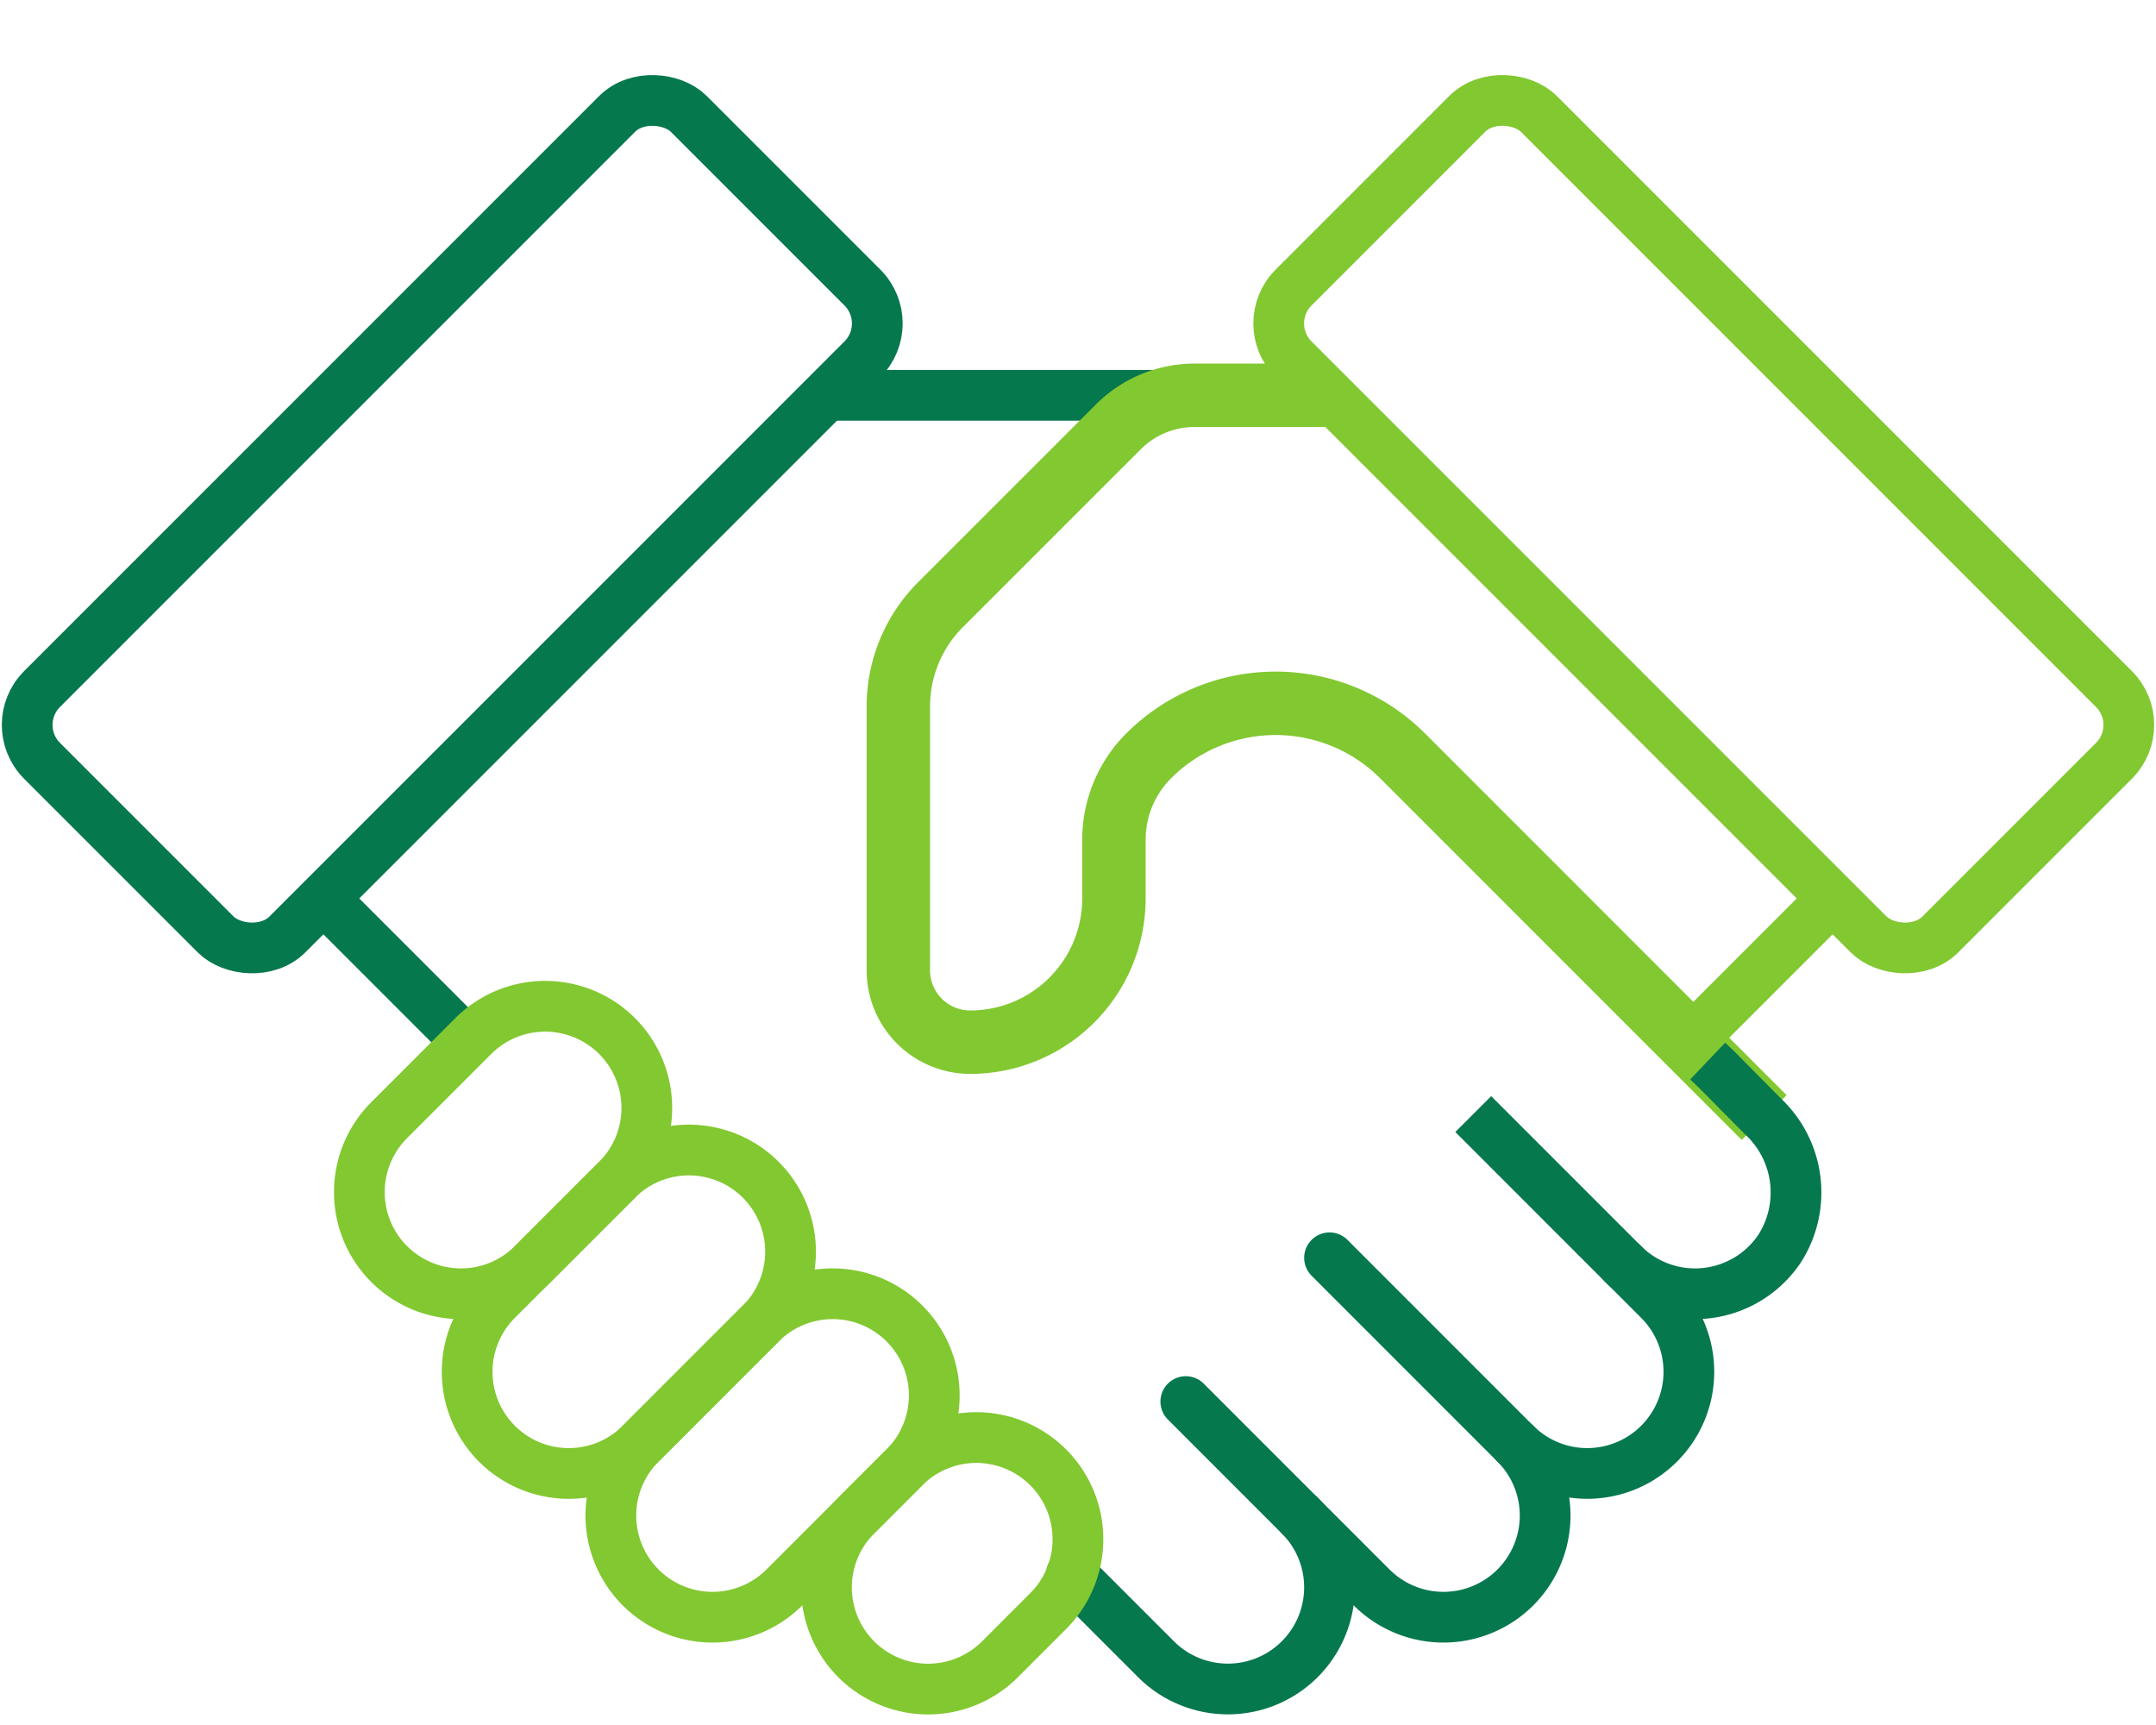
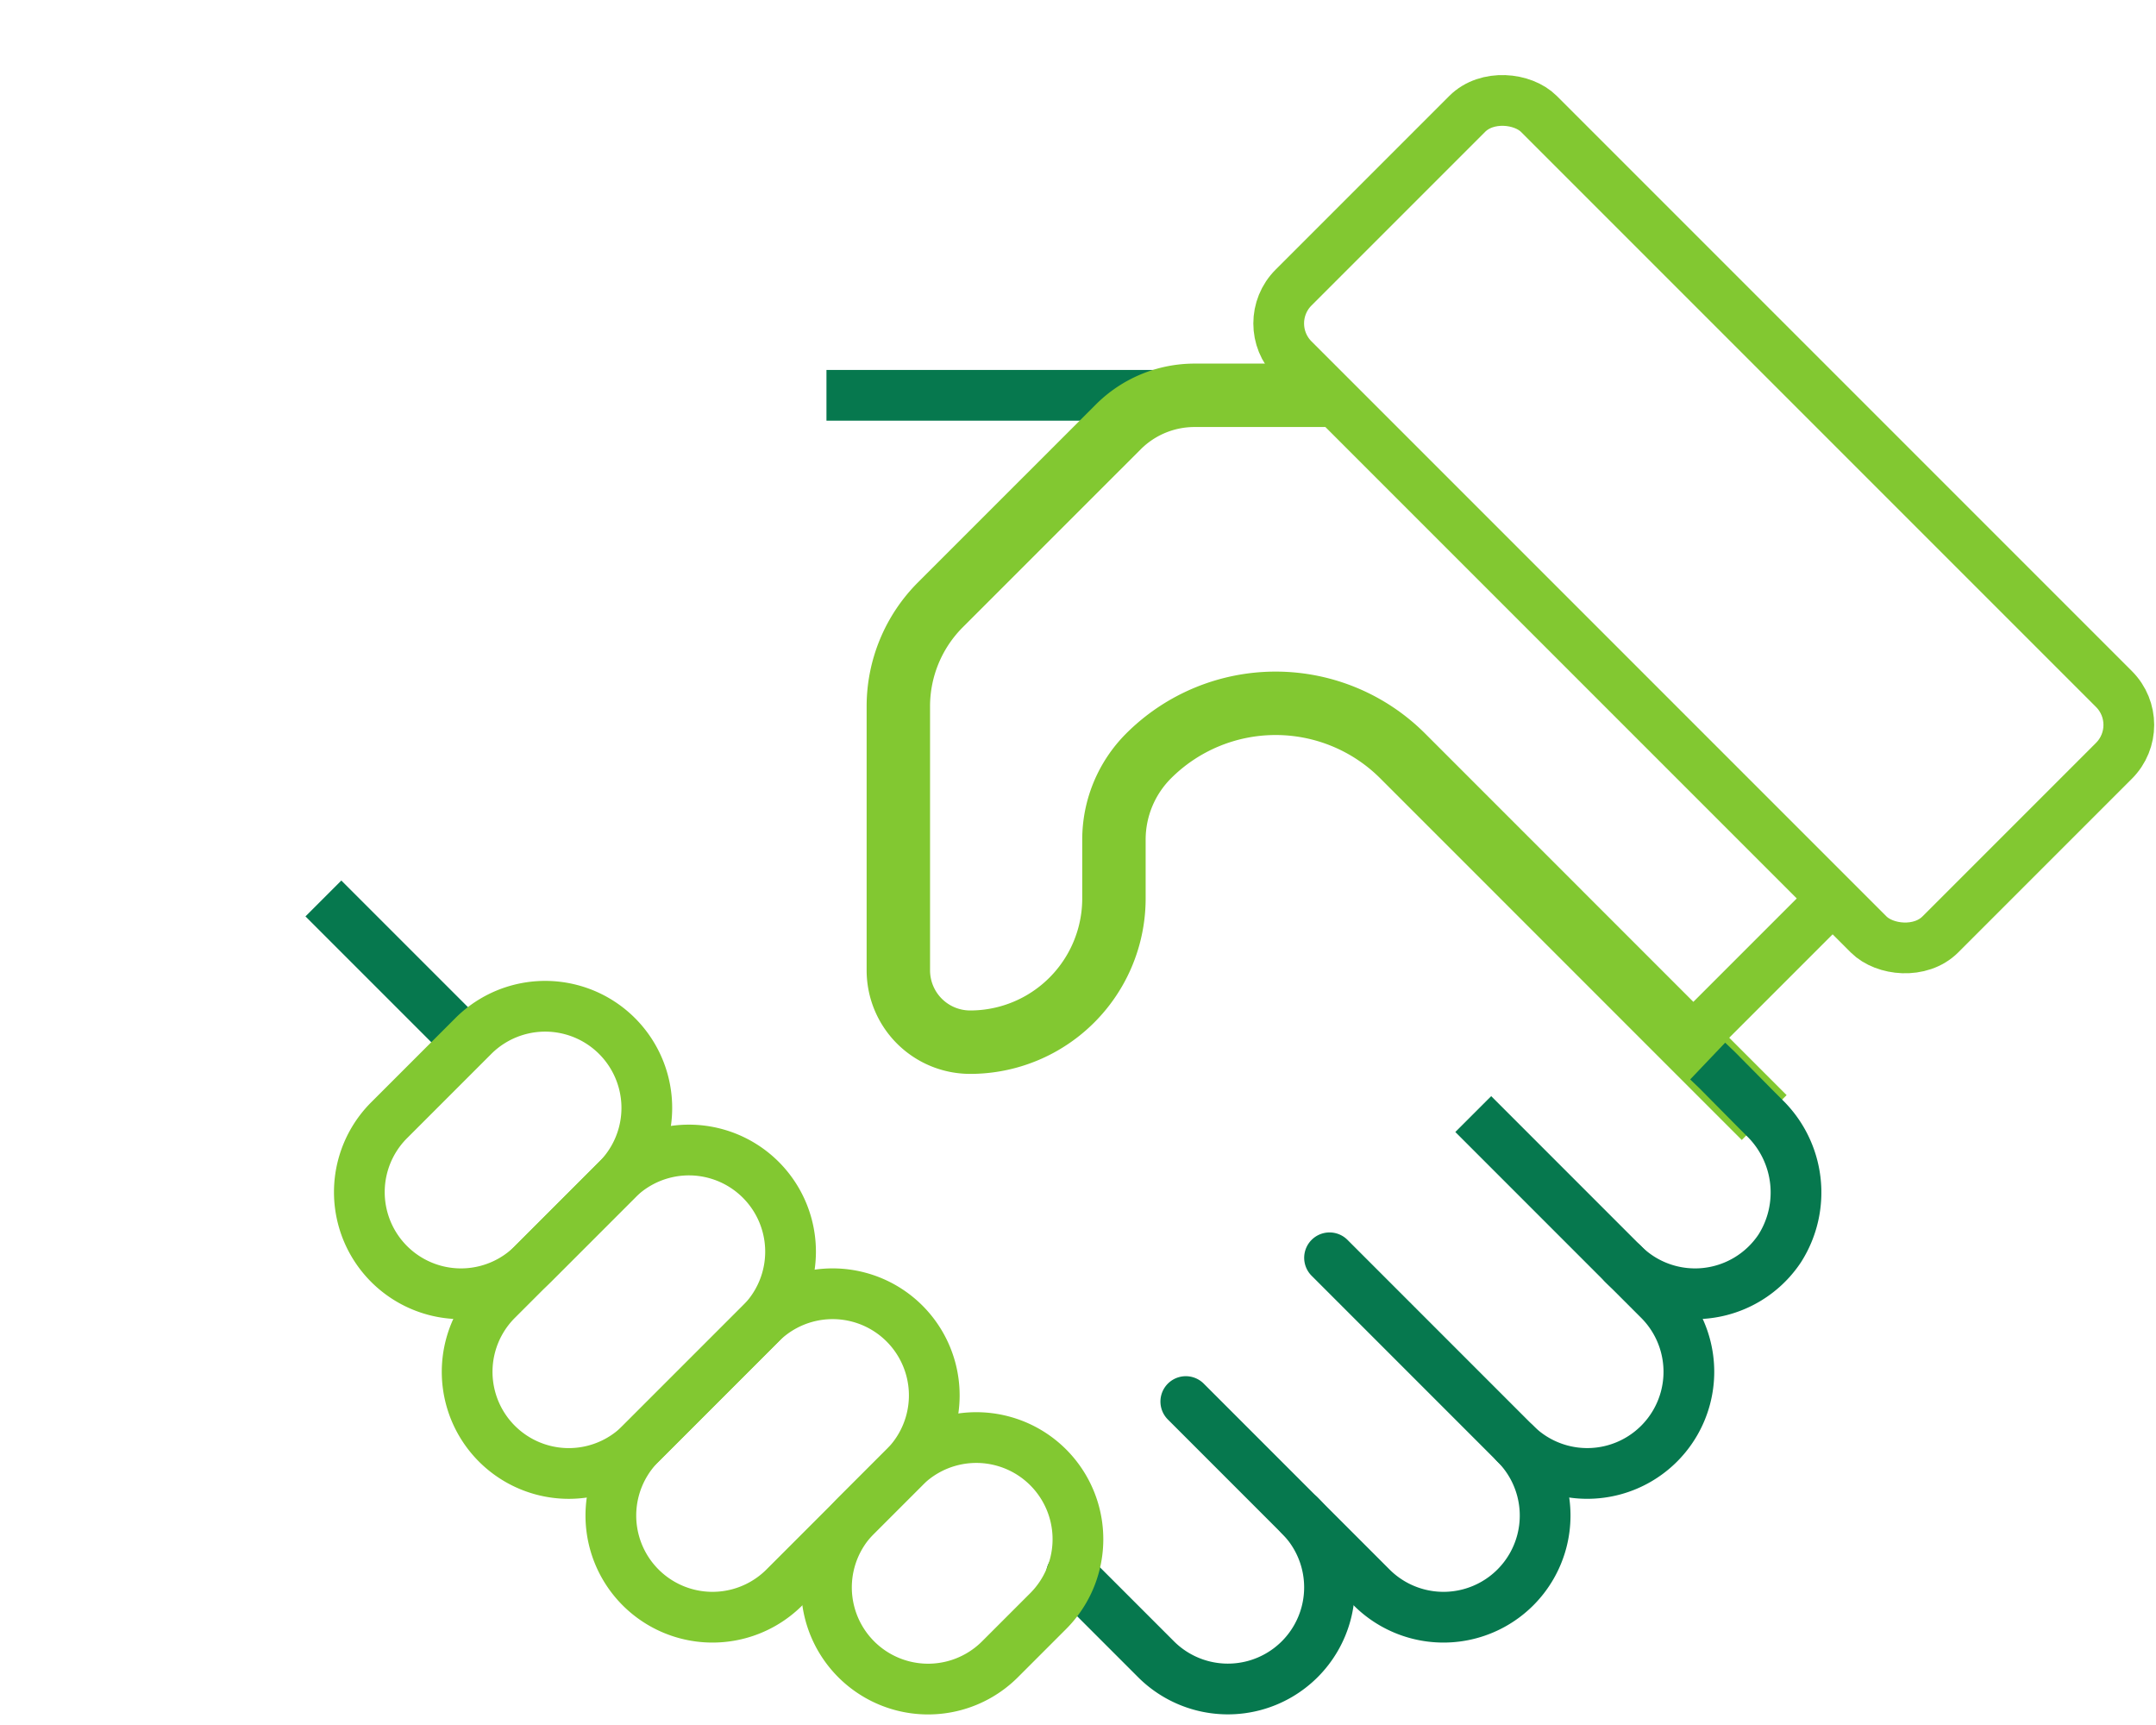
<svg xmlns="http://www.w3.org/2000/svg" width="85" height="68" viewBox="0 0 85 68">
  <defs>
    <clipPath id="clip-path">
      <rect id="Rectangle_30" data-name="Rectangle 30" width="85" height="68" fill="none" stroke="#82c831" stroke-width="2" />
    </clipPath>
  </defs>
  <g id="Groupe_21" data-name="Groupe 21" clip-path="url(#clip-path)">
    <path id="Tracé_44" data-name="Tracé 44" d="M23.841,47.577a4.007,4.007,0,0,1-5.667-5.667l4.736-4.736a4.007,4.007,0,0,1,5.667,5.667Z" transform="translate(7.083 15)" fill="none" stroke="#82c831" stroke-linejoin="round" stroke-width="2" />
    <path id="Tracé_45" data-name="Tracé 45" d="M19.841,43.577a4.007,4.007,0,0,1-5.667-5.667l4.736-4.736a4.007,4.007,0,1,1,5.667,5.667Z" transform="translate(5.417 13.334)" fill="none" stroke="#82c831" stroke-linejoin="round" stroke-width="2" />
    <path id="Tracé_47" data-name="Tracé 47" d="M33,39l7.326,7.327a4.007,4.007,0,1,0,5.667-5.667" transform="translate(13.75 16.25)" fill="none" stroke="#06784e" stroke-linecap="round" stroke-linejoin="round" stroke-width="2" />
    <path id="Tracé_48" data-name="Tracé 48" d="M37,35l7.326,7.327a4.007,4.007,0,0,0,5.667-5.667l-1.417-1.417" transform="translate(15.417 14.583)" fill="none" stroke="#06784e" stroke-linecap="round" stroke-linejoin="round" stroke-width="2" />
    <path id="Tracé_49" data-name="Tracé 49" d="M29.816,44.5l3.336,3.336a4.007,4.007,0,1,0,5.667-5.667" transform="translate(12.423 17.571)" fill="none" stroke="#06784e" stroke-linecap="round" stroke-linejoin="round" stroke-width="2" />
    <line id="Ligne_11" data-name="Ligne 11" x2="14.511" transform="translate(32.583 15.583)" fill="none" stroke="#06784e" stroke-linejoin="round" stroke-width="2" />
    <line id="Ligne_12" data-name="Ligne 12" x1="5.667" y1="5.667" transform="translate(12.75 35.417)" fill="none" stroke="#06784e" stroke-linejoin="round" stroke-width="2" />
-     <rect id="Rectangle_28" data-name="Rectangle 28" width="36.062" height="13.68" rx="2" transform="translate(0.243 28.577) rotate(-45)" fill="none" stroke="#06784e" stroke-linecap="round" stroke-linejoin="round" stroke-width="2" />
    <rect id="Rectangle_29" data-name="Rectangle 29" width="13.68" height="36.062" rx="2" transform="translate(49.584 12.75) rotate(-45)" fill="none" stroke="#82c831" stroke-linecap="round" stroke-linejoin="round" stroke-width="2" />
    <line id="Ligne_13" data-name="Ligne 13" y1="5.667" x2="5.667" transform="translate(66.583 35.417)" fill="none" stroke="#82c831" stroke-linejoin="round" stroke-width="2" />
    <path id="Tracé_46" data-name="Tracé 46" d="M16.841,38.16a4.007,4.007,0,0,1-5.667-5.667l3.319-3.319a4.007,4.007,0,0,1,5.667,5.667Z" transform="translate(4.167 11.667)" fill="none" stroke="#82c831" stroke-linejoin="round" stroke-width="2" />
    <path id="Tracé_51" data-name="Tracé 51" d="M42,11H36.678a4.25,4.25,0,0,0-3.006,1.245L26.66,19.256A5.663,5.663,0,0,0,25,23.263v10.4A2.833,2.833,0,0,0,27.833,36.5,5.667,5.667,0,0,0,33.5,30.833V28.516a4.669,4.669,0,0,1,1.366-3.3,7.084,7.084,0,0,1,10.017,0L59.136,39.471" transform="translate(10.417 4.583)" fill="none" stroke="#82c831" stroke-linejoin="round" stroke-width="2.5" />
    <path id="Tracé_43" data-name="Tracé 43" d="M29.841,48.743a4.007,4.007,0,1,1-5.667-5.667l1.9-1.9a4.007,4.007,0,0,1,5.667,5.667Z" transform="translate(9.583 16.667)" fill="none" stroke="#82c831" stroke-linejoin="round" stroke-width="2" />
    <path id="Tracé_50" data-name="Tracé 50" d="M41,30.551l5.909,5.91a4.011,4.011,0,0,0,6.174-.615,4.106,4.106,0,0,0-.613-5.158l-.293-.293-1.559-1.576-.376-.358" transform="translate(17.083 13.366)" fill="none" stroke="#06784e" stroke-linejoin="round" stroke-width="2" />
  </g>
</svg>